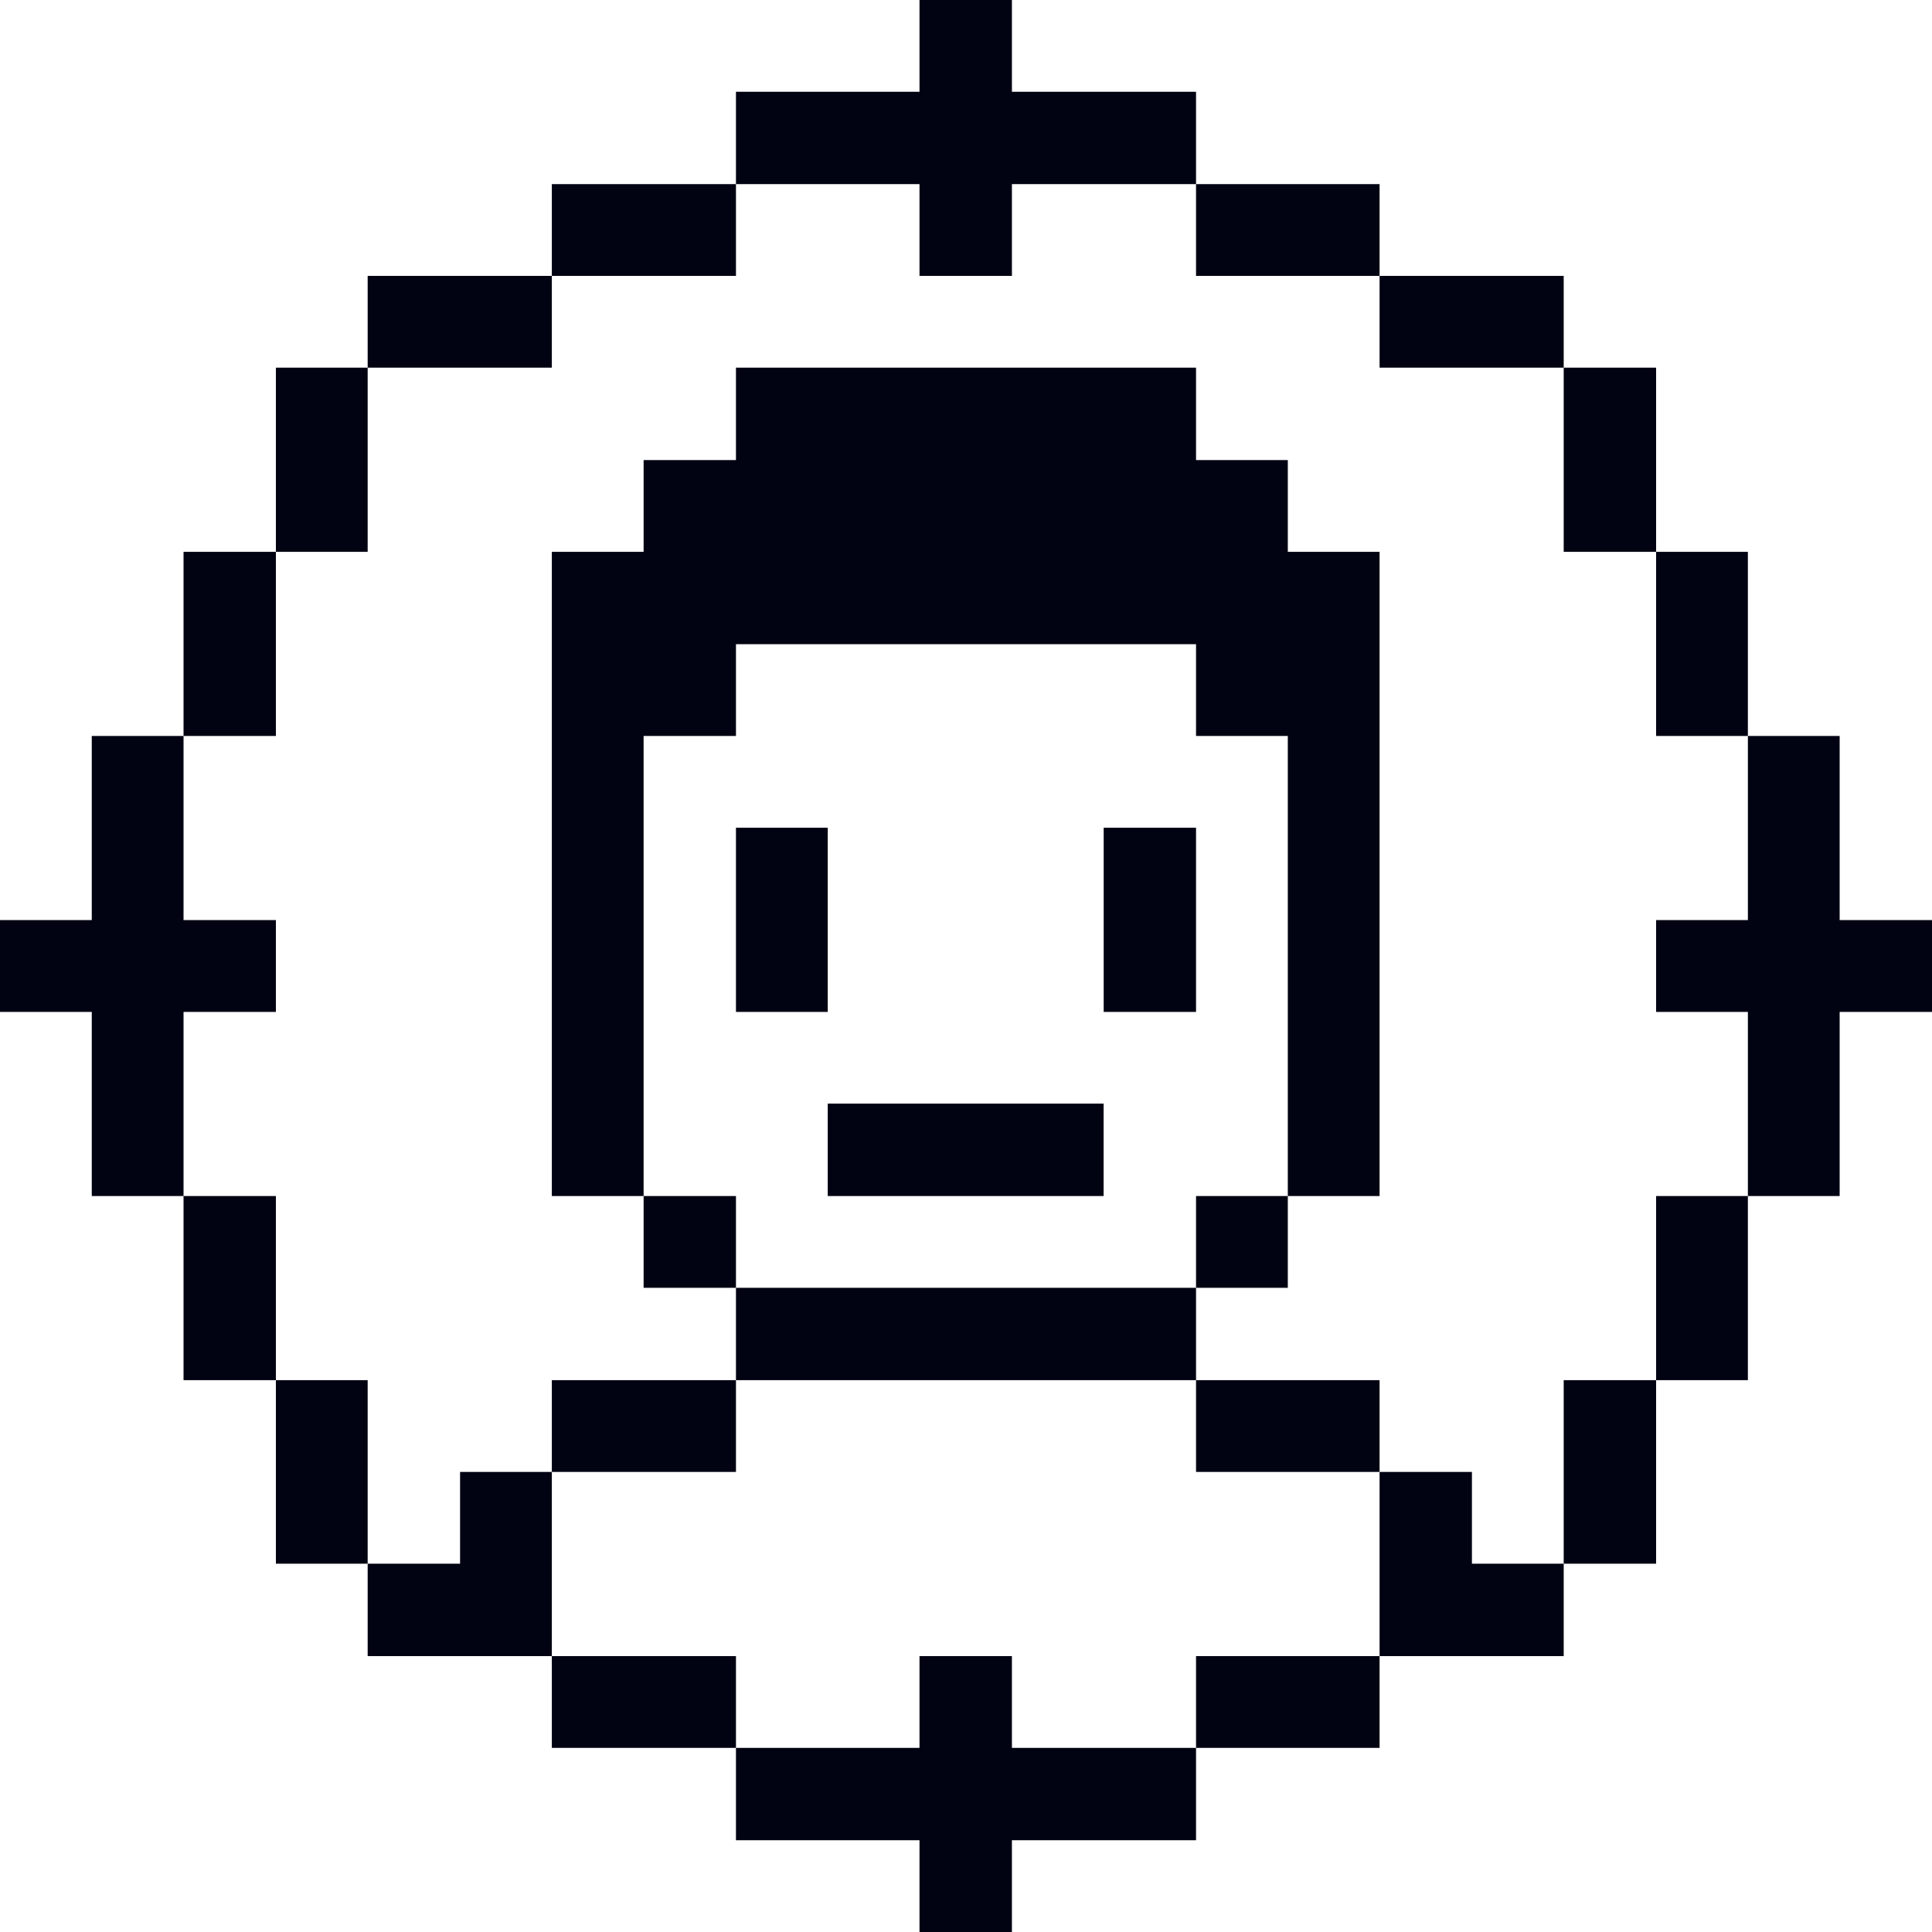
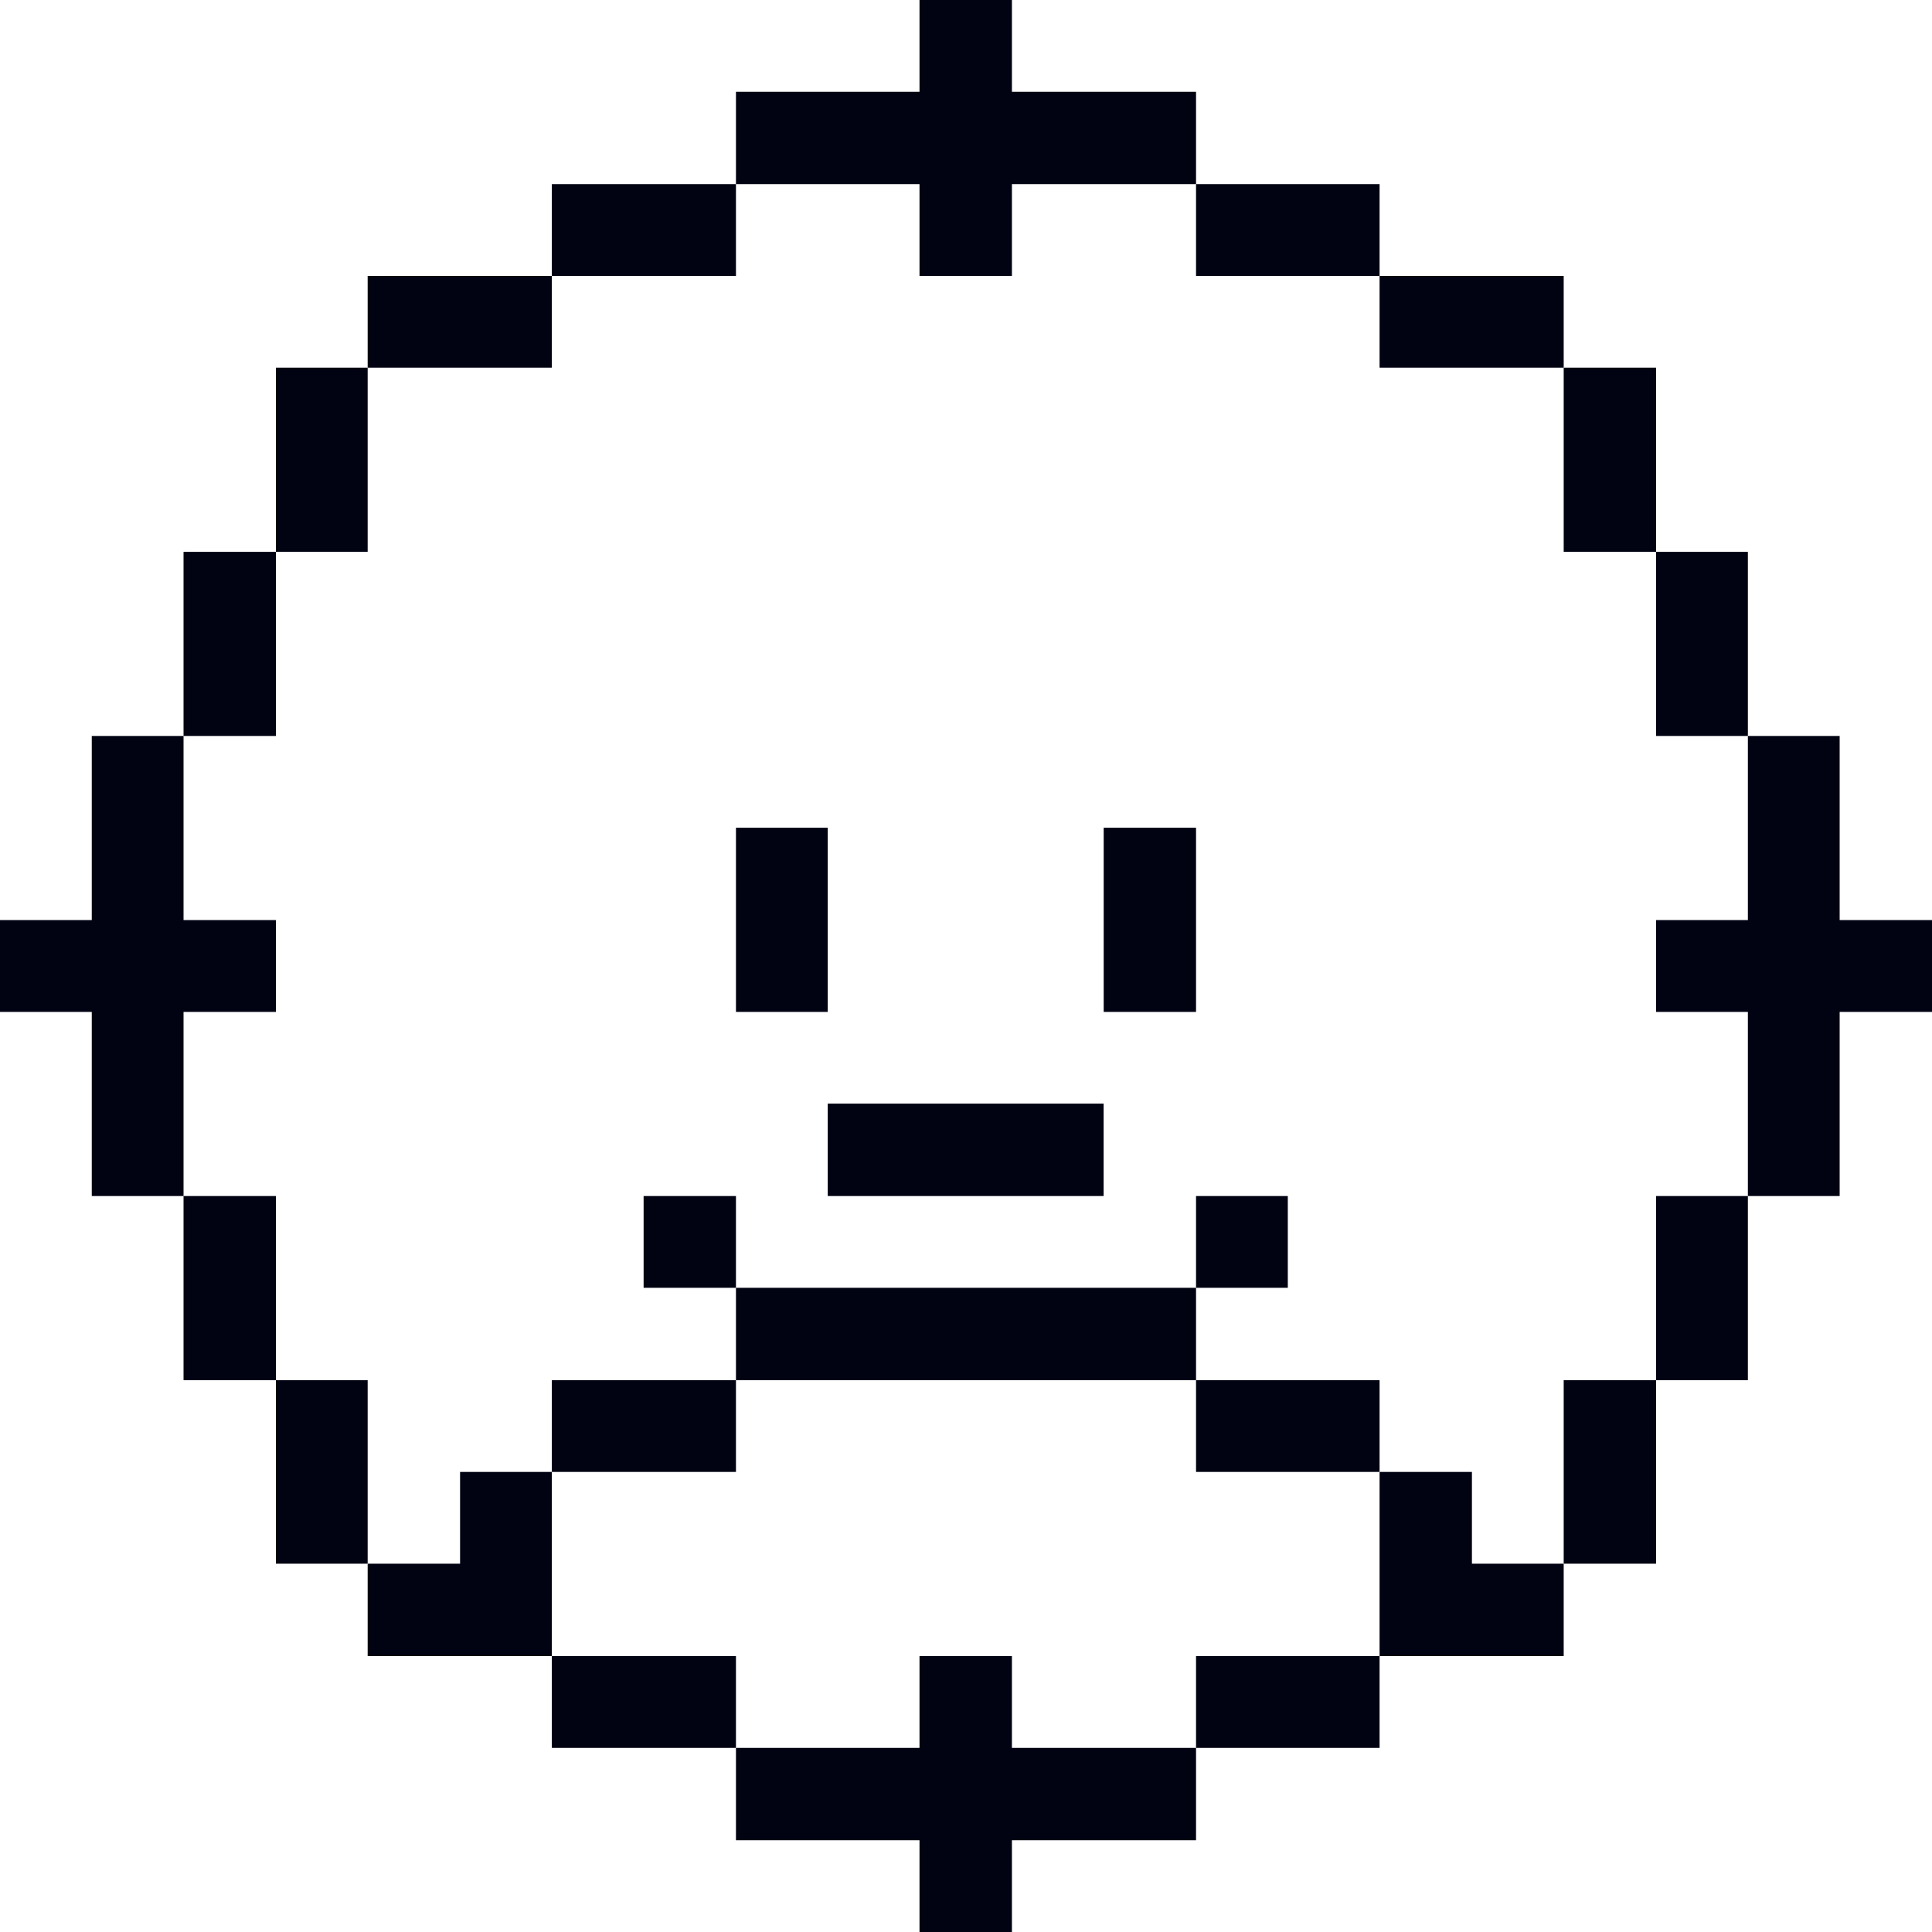
<svg xmlns="http://www.w3.org/2000/svg" width="30" height="30" viewBox="0 0 30 30" fill="none">
  <g clip-path="url(#clip0_33_96)">
    <path d="M28.566 11.428H27.141V14.287H25.716V15.713H27.141V18.572H28.566V15.713H30V14.287H28.566V11.428Z" fill="#010312" />
    <path d="M27.141 18.572H25.716V21.431H27.141V18.572Z" fill="#010312" />
    <path d="M27.141 8.569H25.716V11.428H27.141V8.569Z" fill="#010312" />
    <path d="M25.716 21.431H24.281V24.281H25.716V21.431Z" fill="#010312" />
    <path d="M25.716 5.709H24.281V8.569H25.716V5.709Z" fill="#010312" />
    <path d="M22.856 22.856H21.422V25.716H24.281V24.281H22.856V22.856Z" fill="#010312" />
    <path d="M24.281 4.284H21.422V5.709H24.281V4.284Z" fill="#010312" />
    <path d="M21.422 25.716H18.572V27.141H21.422V25.716Z" fill="#010312" />
    <path d="M21.422 21.431H18.572V22.856H21.422V21.431Z" fill="#010312" />
    <path d="M19.997 18.572H18.572V19.997H19.997V18.572Z" fill="#010312" />
    <path d="M21.422 2.859H18.572V4.284H21.422V2.859Z" fill="#010312" />
    <path d="M18.572 12.853H17.138V15.713H18.572V12.853Z" fill="#010312" />
    <path d="M15.713 25.716H14.278V27.141H11.428V28.575H14.278V30H15.713V28.575H18.572V27.141H15.713V25.716Z" fill="#010312" />
    <path d="M18.572 19.997H11.428V21.431H18.572V19.997Z" fill="#010312" />
    <path d="M17.137 17.137H12.853V18.572H17.137V17.137Z" fill="#010312" />
    <path d="M14.278 4.284H15.713V2.859H18.572V1.425H15.713V0H14.278V1.425H11.428V2.859H14.278V4.284Z" fill="#010312" />
    <path d="M12.853 12.853H11.428V15.713H12.853V12.853Z" fill="#010312" />
    <path d="M11.428 25.716H8.569V27.141H11.428V25.716Z" fill="#010312" />
    <path d="M11.428 21.431H8.569V22.856H11.428V21.431Z" fill="#010312" />
    <path d="M11.428 18.572H9.994V19.997H11.428V18.572Z" fill="#010312" />
    <path d="M11.428 2.859H8.569V4.284H11.428V2.859Z" fill="#010312" />
-     <path d="M9.994 11.428H11.428V10.003H18.572V11.428H19.997V18.572H21.422V8.569H19.997V7.144H18.572V5.709H11.428V7.144H9.994V8.569H8.569V18.572H9.994V11.428Z" fill="#010312" />
    <path d="M7.144 22.856V24.281H5.709V25.716H8.569V22.856H7.144Z" fill="#010312" />
    <path d="M8.569 4.284H5.709V5.709H8.569V4.284Z" fill="#010312" />
    <path d="M5.709 21.431H4.284V24.281H5.709V21.431Z" fill="#010312" />
    <path d="M5.709 5.709H4.284V8.569H5.709V5.709Z" fill="#010312" />
    <path d="M4.284 18.572H2.85V21.431H4.284V18.572Z" fill="#010312" />
    <path d="M4.284 8.569H2.85V11.428H4.284V8.569Z" fill="#010312" />
    <path d="M4.284 15.713V14.287H2.85V11.428H1.425V14.287H0V15.713H1.425V18.572H2.85V15.713H4.284Z" fill="#010312" />
  </g>
  <defs>
    <clipPath id="clip0_33_96">
      <rect width="30" height="30" fill="white" />
    </clipPath>
  </defs>
</svg>